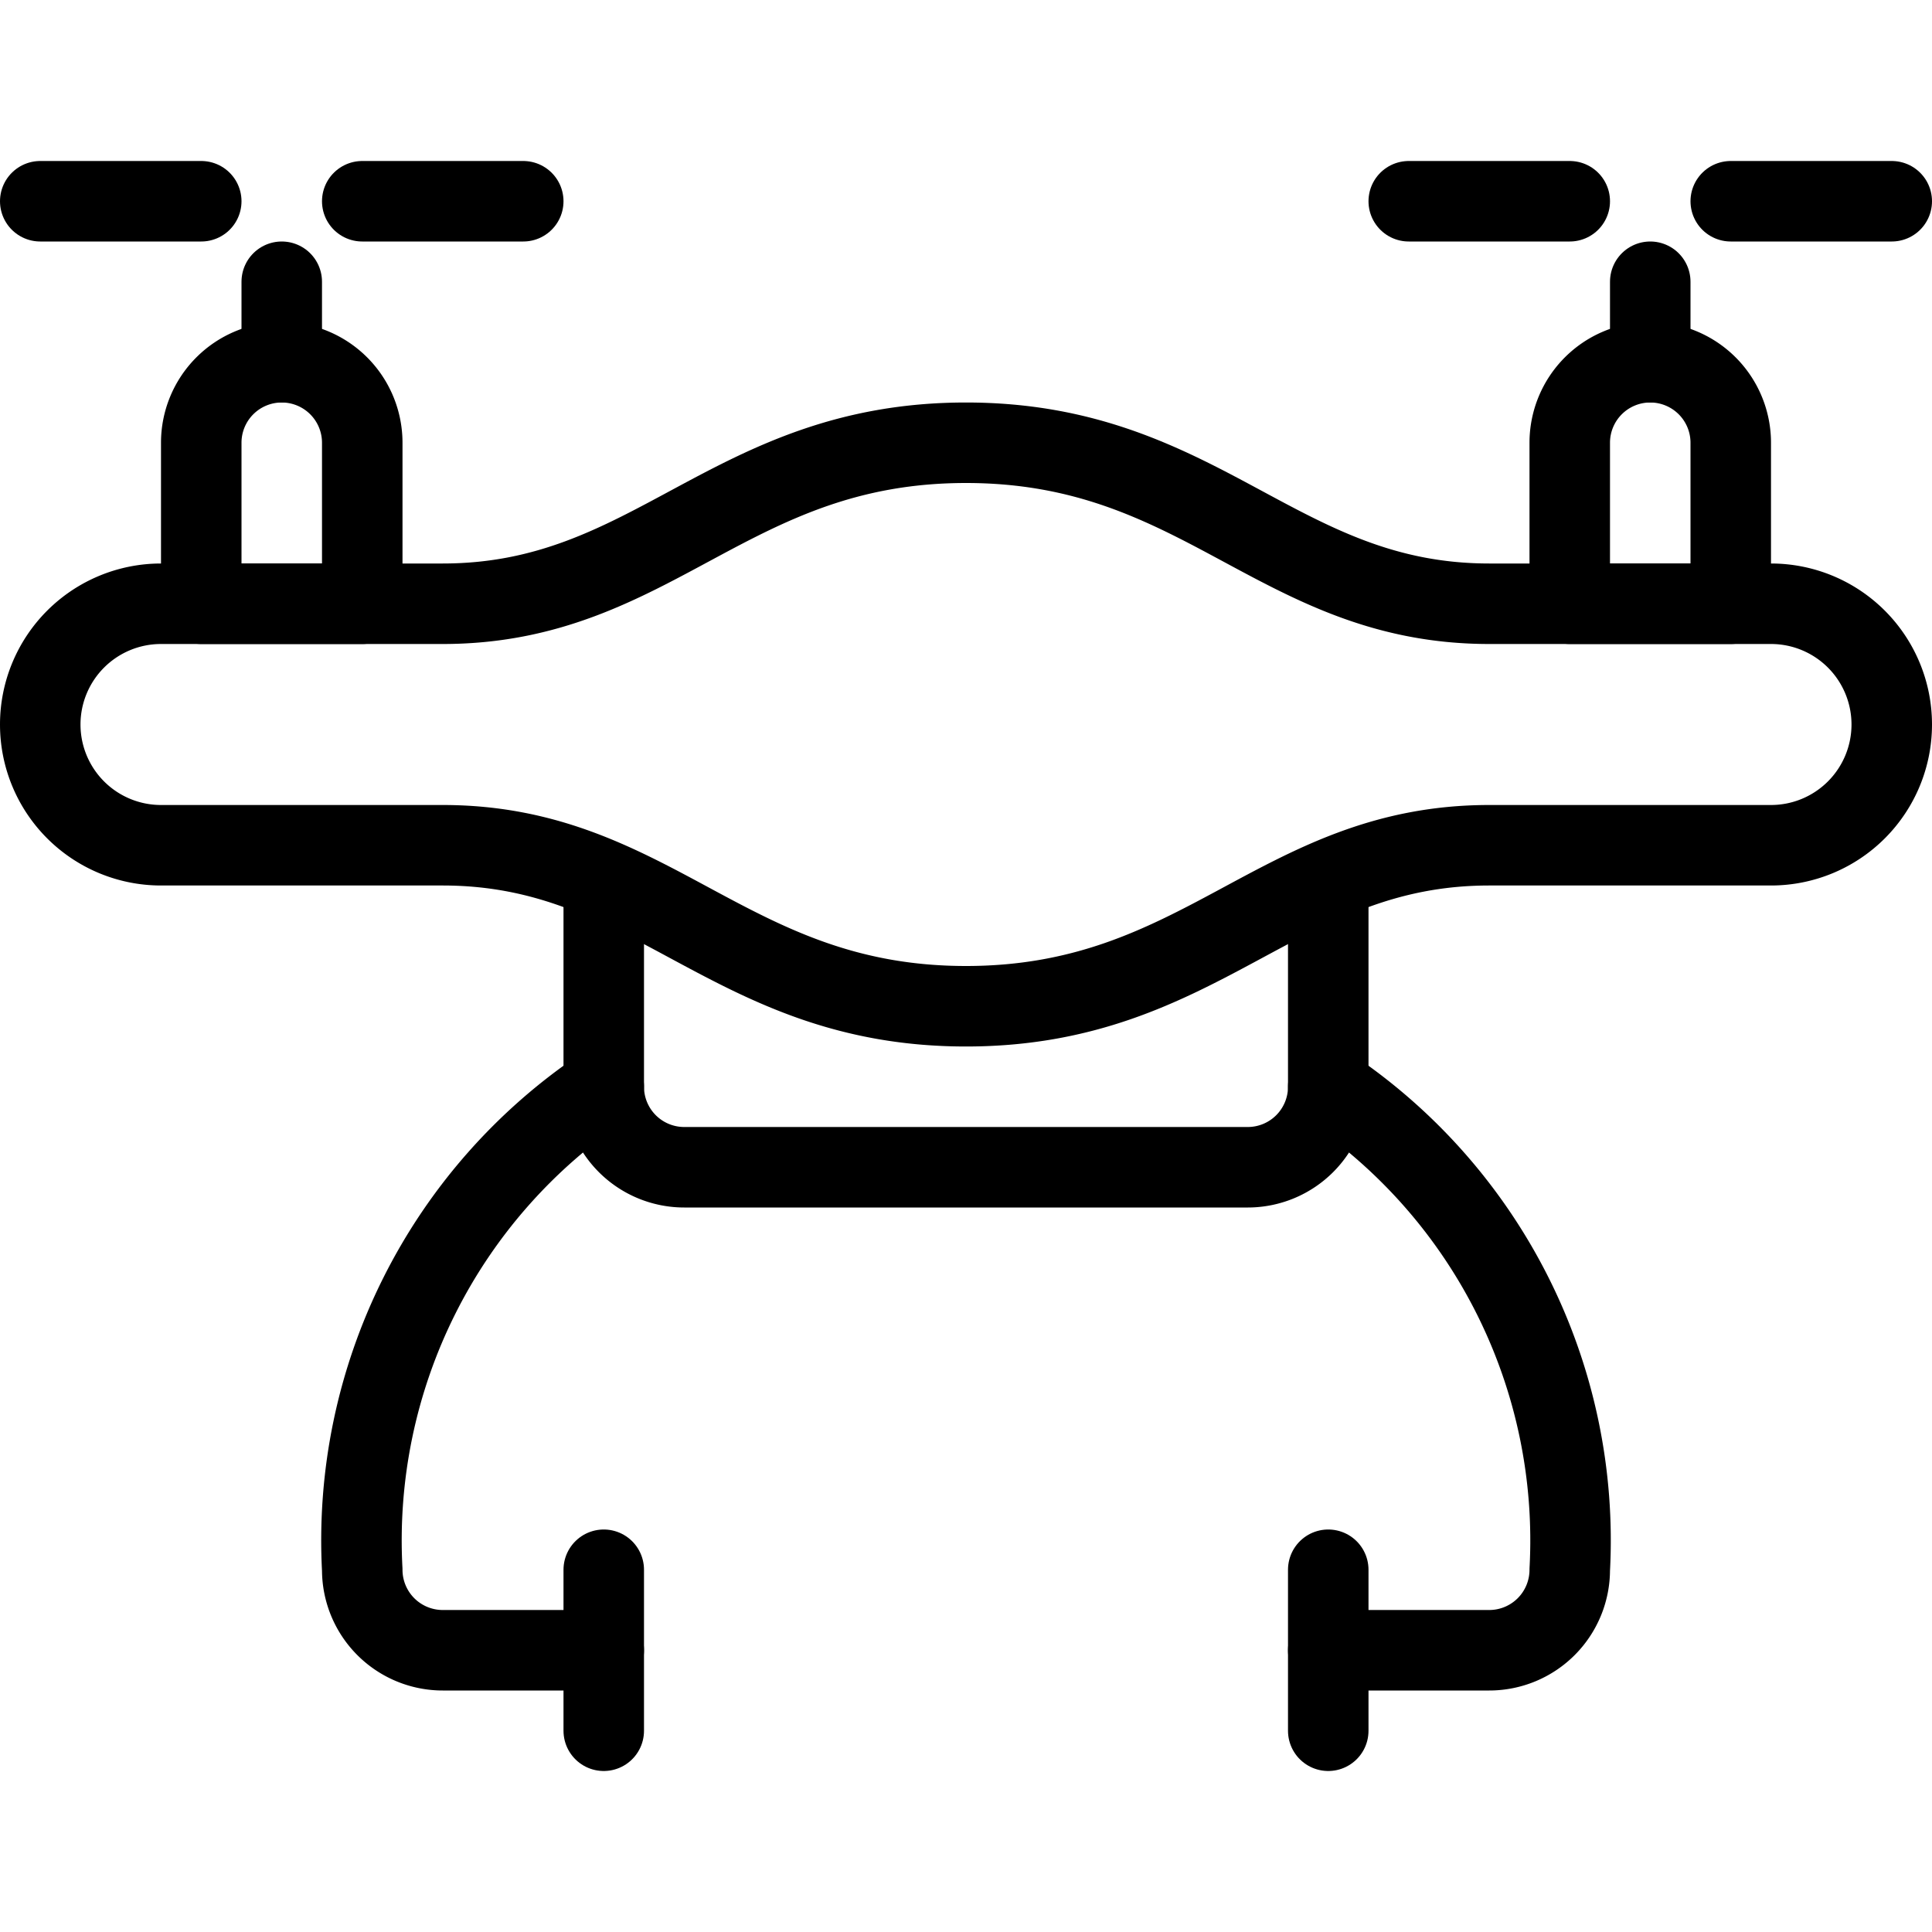
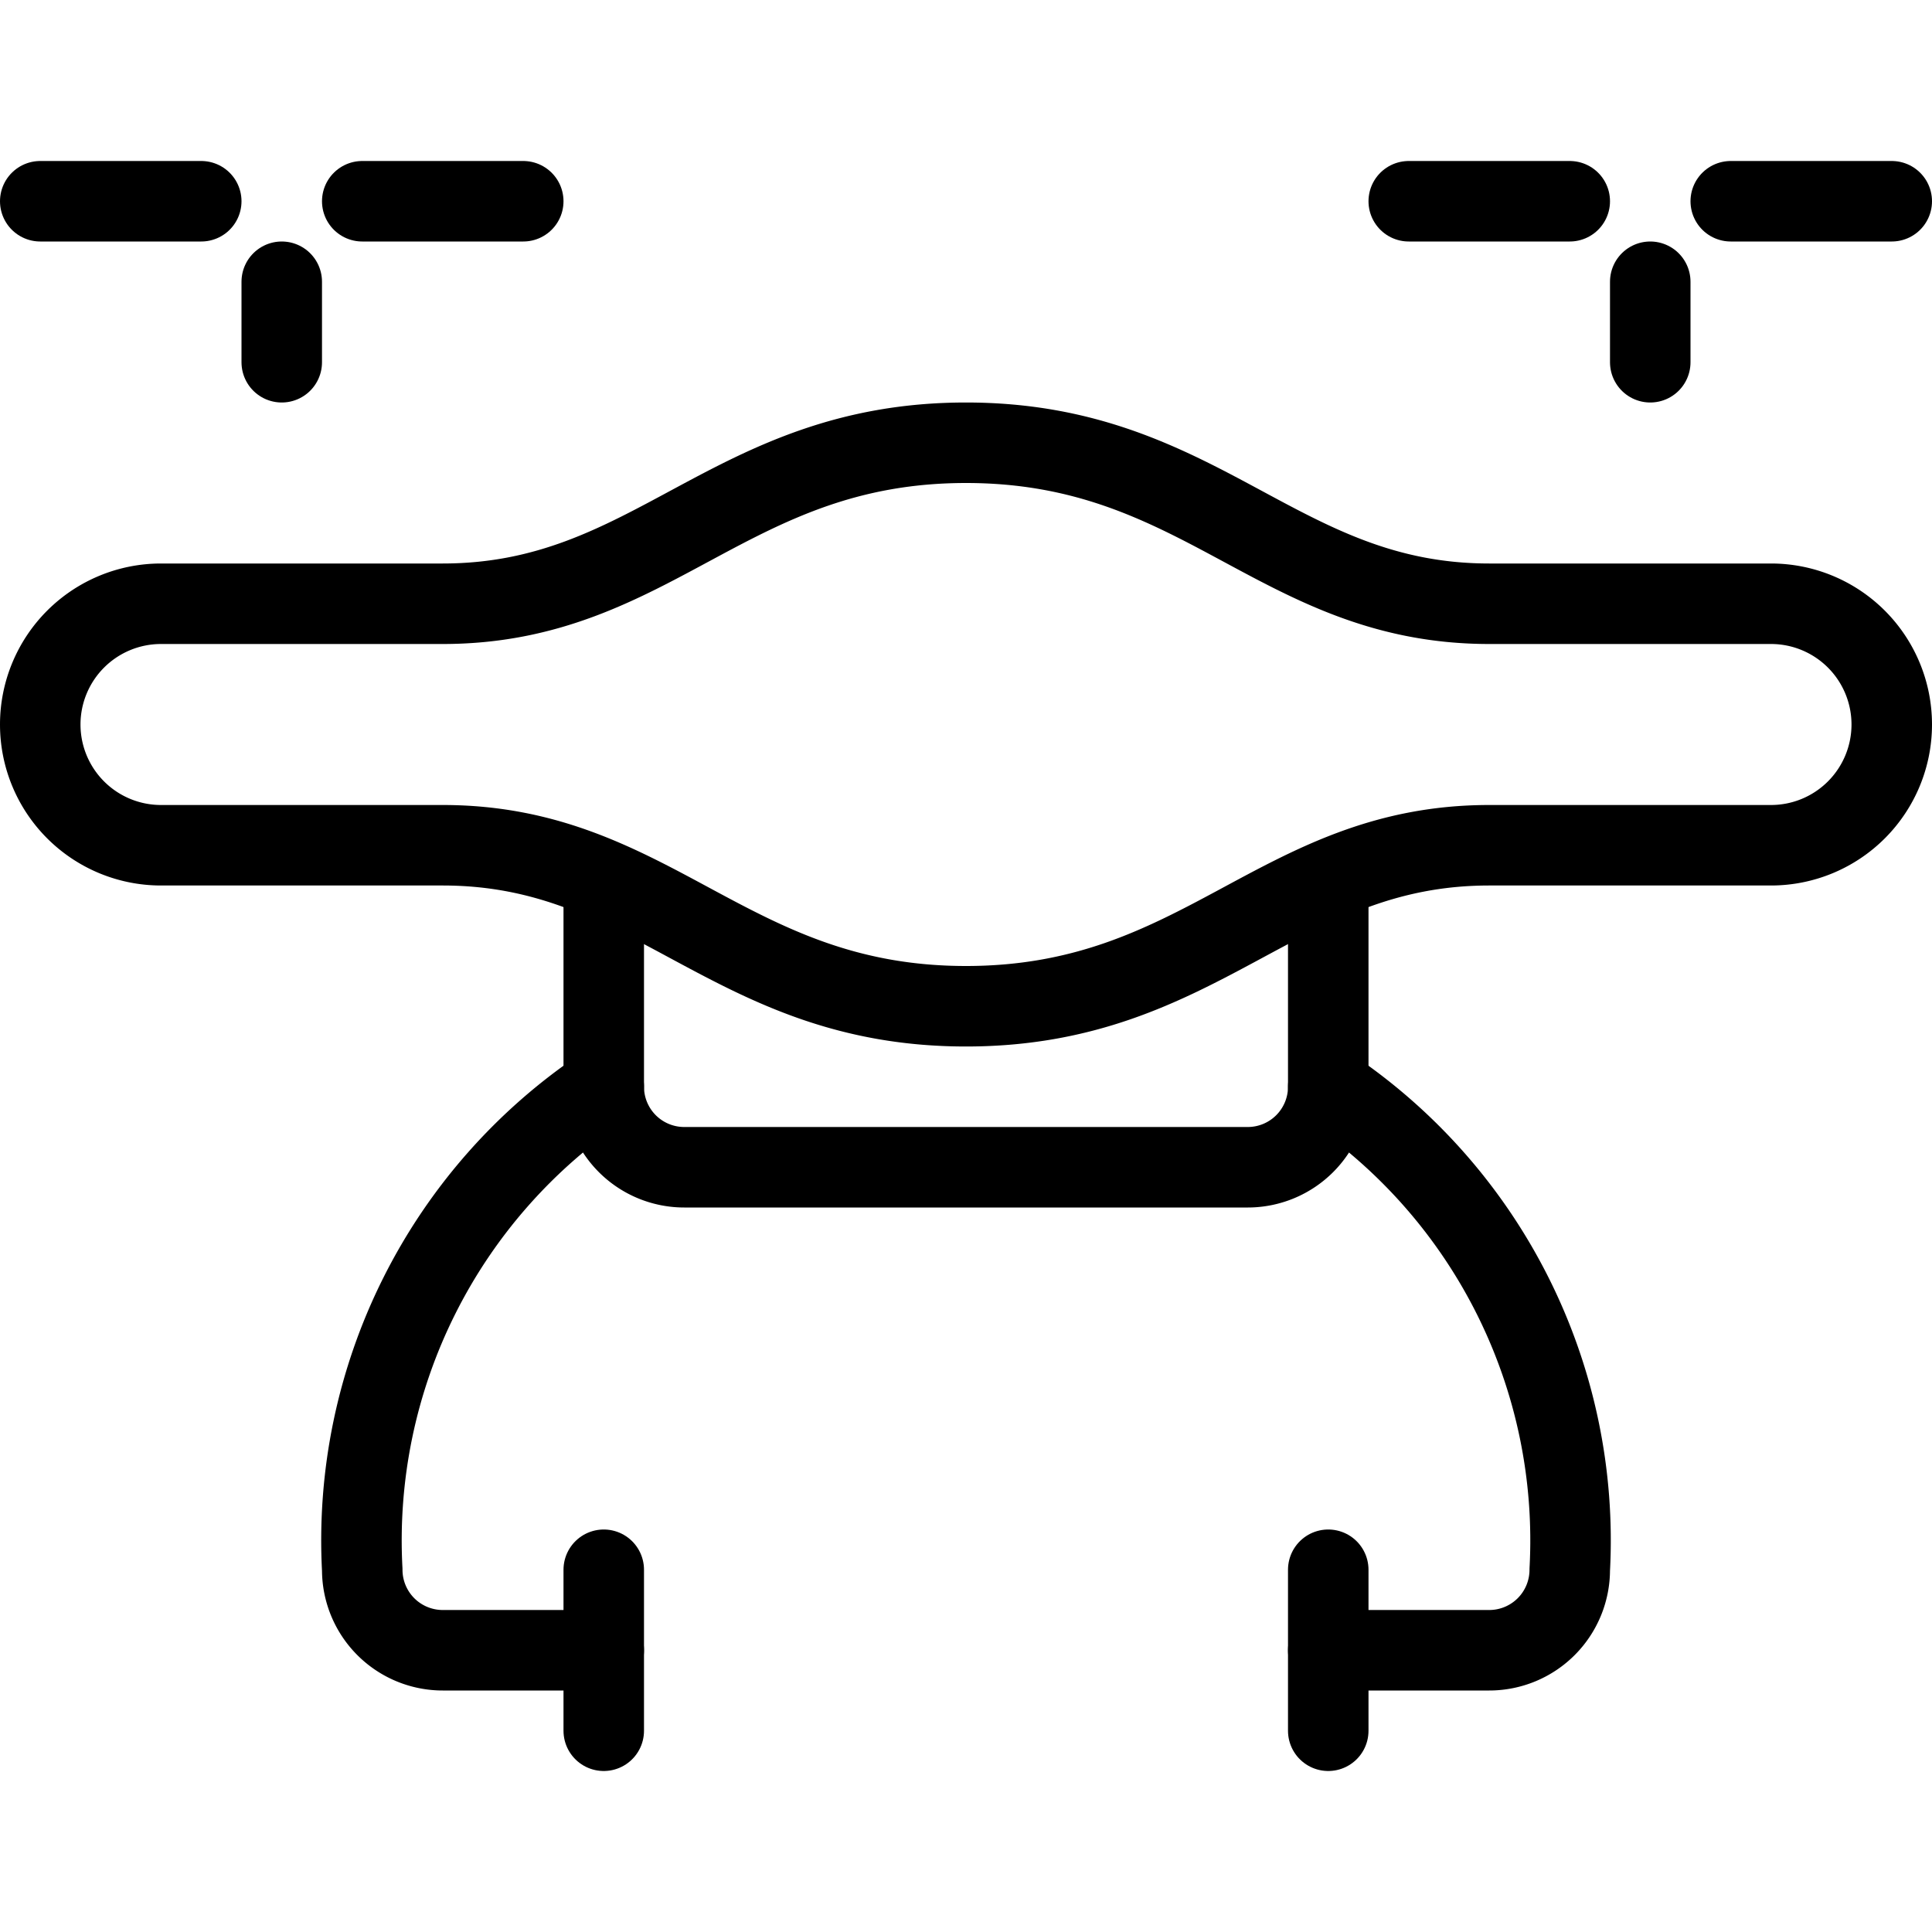
<svg xmlns="http://www.w3.org/2000/svg" viewBox="0 0 24 24">
  <g transform="matrix(1,0,0,1,0,0)">
    <path d="M23.5,9A1.5,1.5,0,0,0,22,7.5H18.5c-2.625,0-3.563-2-6.5-2s-3.875,2-6.5,2H2A1.5,1.5,0,0,0,.5,9h0A1.5,1.5,0,0,0,2,10.5H5.5c2.625,0,3.562,2,6.5,2s3.875-2,6.5-2H22A1.5,1.5,0,0,0,23.5,9Z" fill="none" stroke="#000000" stroke-linecap="round" stroke-linejoin="round" />
-     <path d="M3.5,4.5h0a1,1,0,0,0-1,1v2h2v-2A1,1,0,0,0,3.5,4.5Z" fill="none" stroke="#000000" stroke-linecap="round" stroke-linejoin="round" />
    <path d="M7.5,11v2.5a1,1,0,0,0,1,1h7a1,1,0,0,0,1-1V11" fill="none" stroke="#000000" stroke-linecap="round" stroke-linejoin="round" />
    <path d="M7.5,20.5h-2a1,1,0,0,1-1-1,6.78,6.78,0,0,1,3-6" fill="none" stroke="#000000" stroke-linecap="round" stroke-linejoin="round" />
    <path d="M16.5,20.5h2a1,1,0,0,0,1-1,6.78,6.78,0,0,0-3-6" fill="none" stroke="#000000" stroke-linecap="round" stroke-linejoin="round" />
    <path d="M0.5 2.5L2.5 2.5" fill="none" stroke="#000000" stroke-linecap="round" stroke-linejoin="round" />
    <path d="M4.5 2.5L6.5 2.5" fill="none" stroke="#000000" stroke-linecap="round" stroke-linejoin="round" />
    <path d="M3.5 4.5L3.5 3.5" fill="none" stroke="#000000" stroke-linecap="round" stroke-linejoin="round" />
-     <path d="M20.5,4.5h0a1,1,0,0,1,1,1v2h-2v-2A1,1,0,0,1,20.5,4.5Z" fill="none" stroke="#000000" stroke-linecap="round" stroke-linejoin="round" />
    <path d="M23.5 2.5L21.5 2.5" fill="none" stroke="#000000" stroke-linecap="round" stroke-linejoin="round" />
    <path d="M19.5 2.5L17.5 2.5" fill="none" stroke="#000000" stroke-linecap="round" stroke-linejoin="round" />
    <path d="M20.5 4.5L20.5 3.5" fill="none" stroke="#000000" stroke-linecap="round" stroke-linejoin="round" />
    <path d="M7.5 19.5L7.5 21.5" fill="none" stroke="#000000" stroke-linecap="round" stroke-linejoin="round" />
    <path d="M16.5 19.5L16.5 21.5" fill="none" stroke="#000000" stroke-linecap="round" stroke-linejoin="round" />
  </g>
</svg>